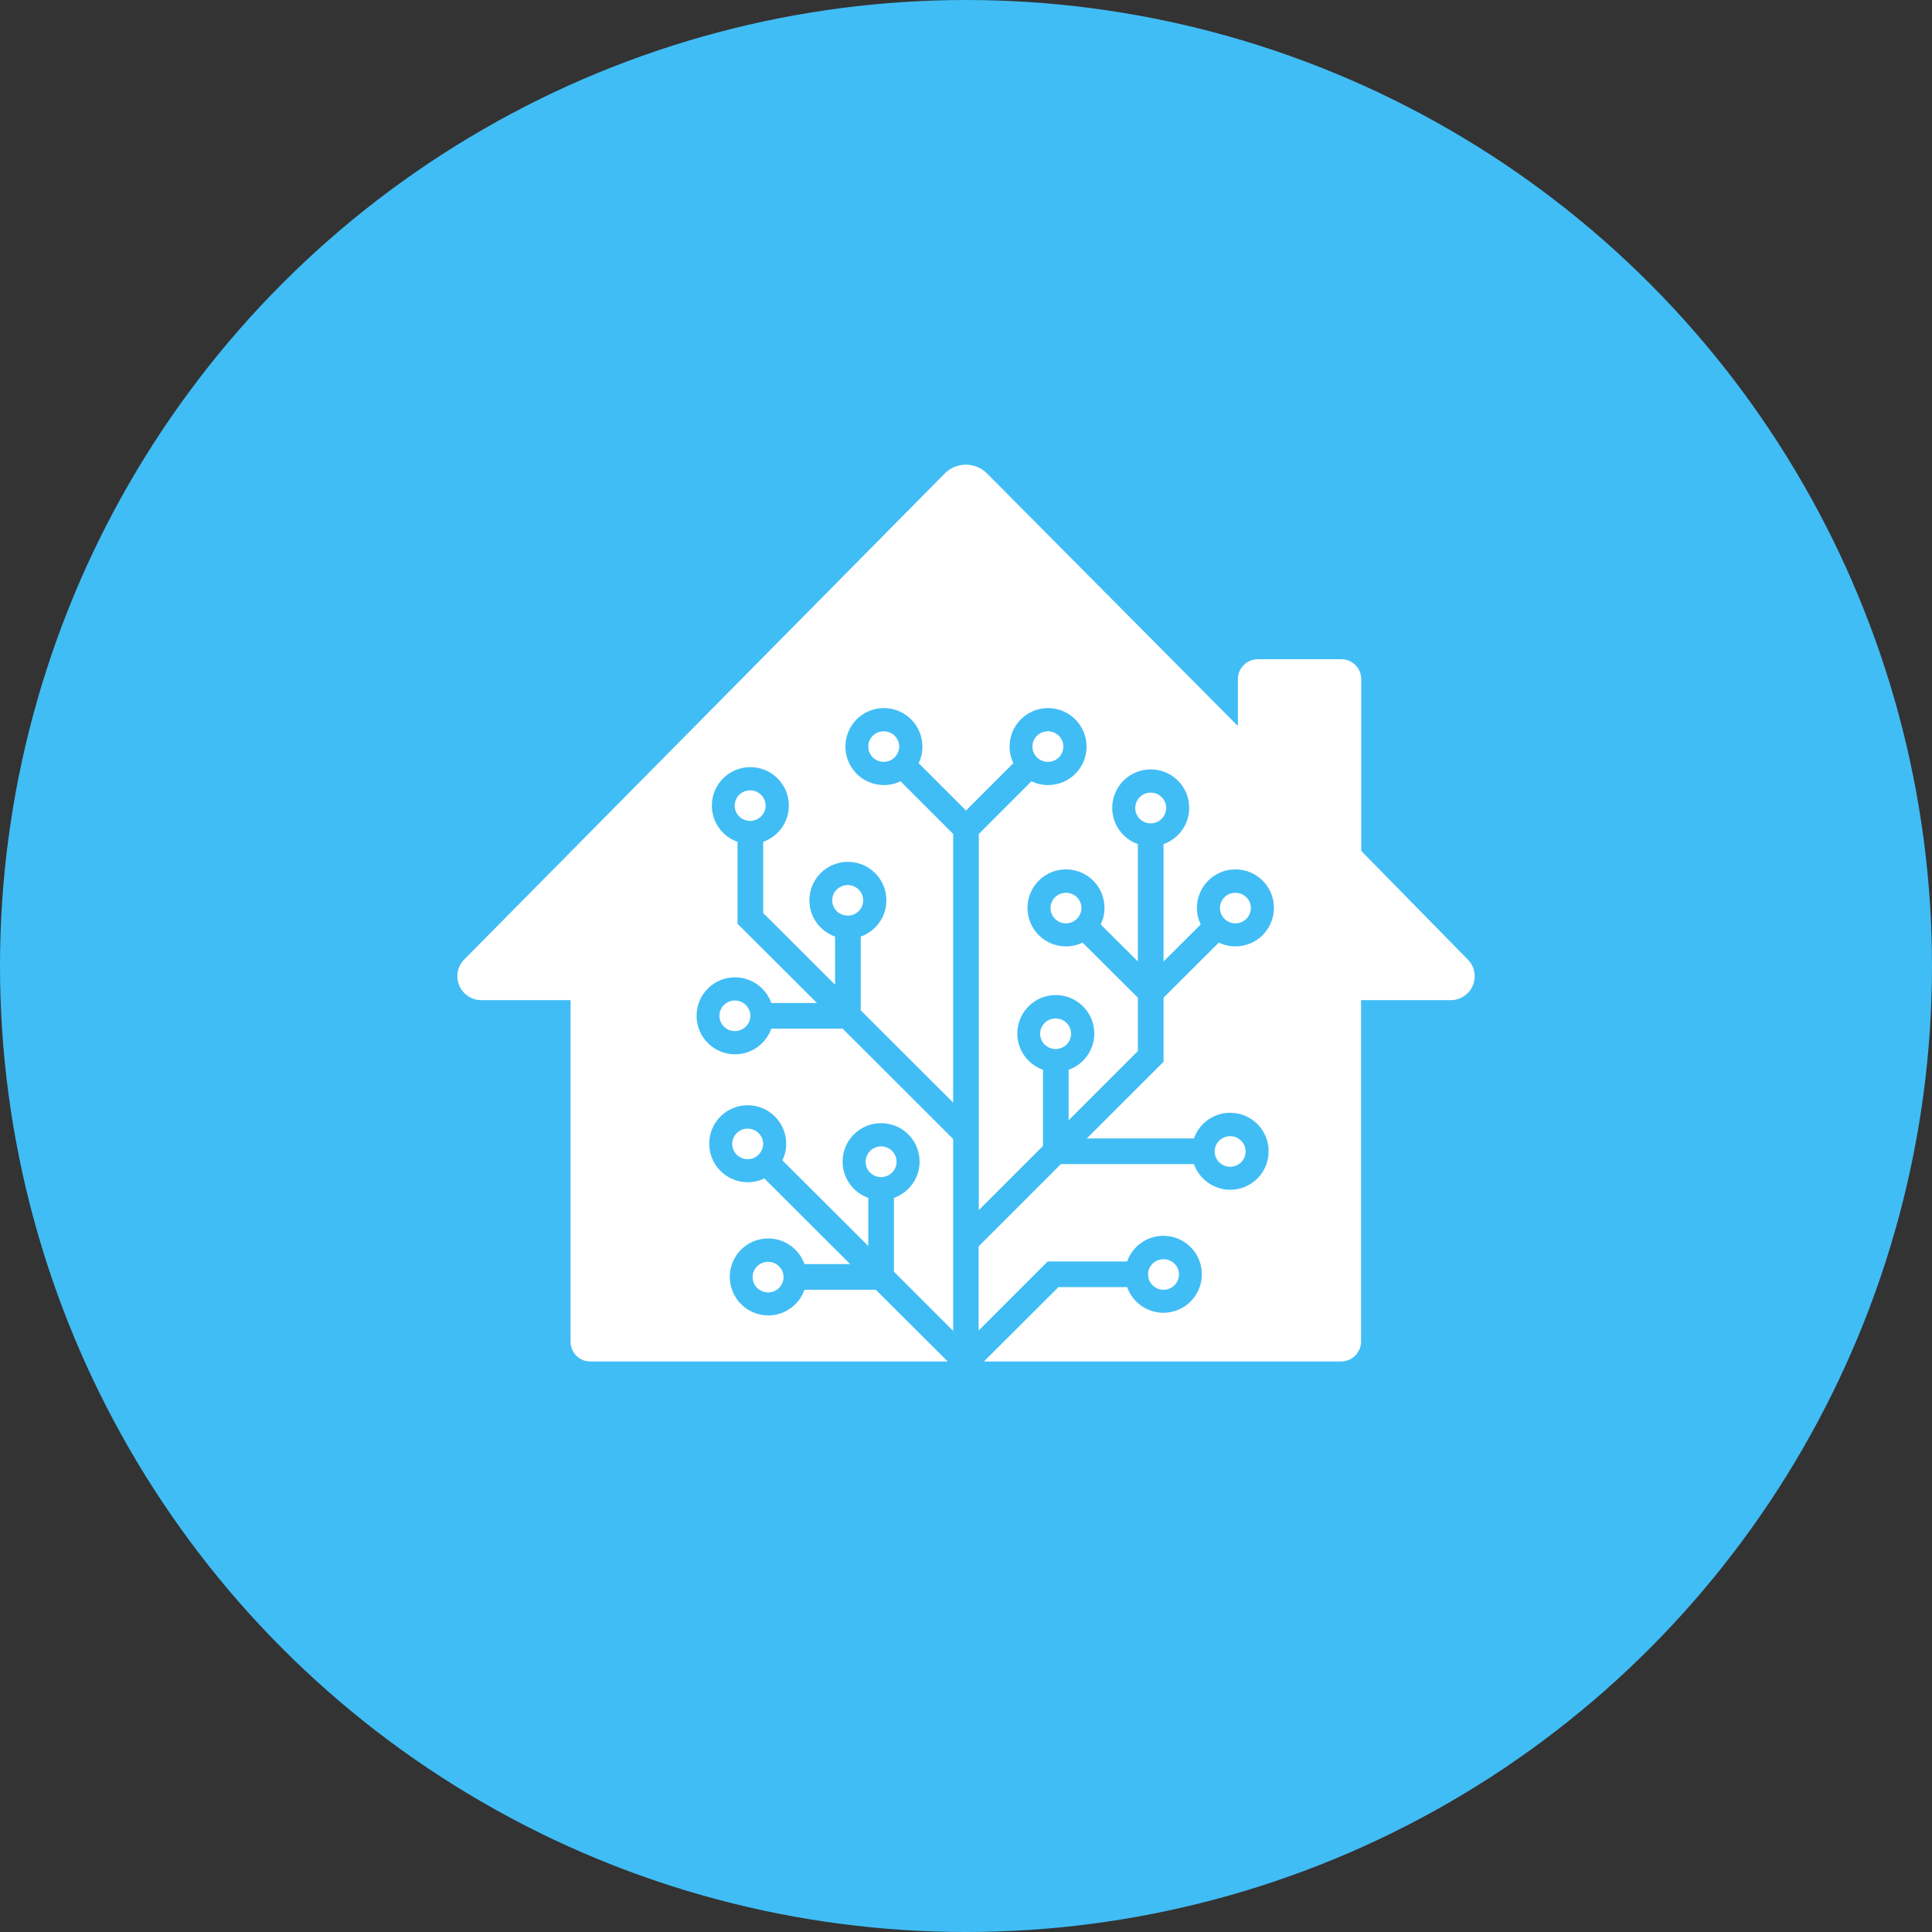
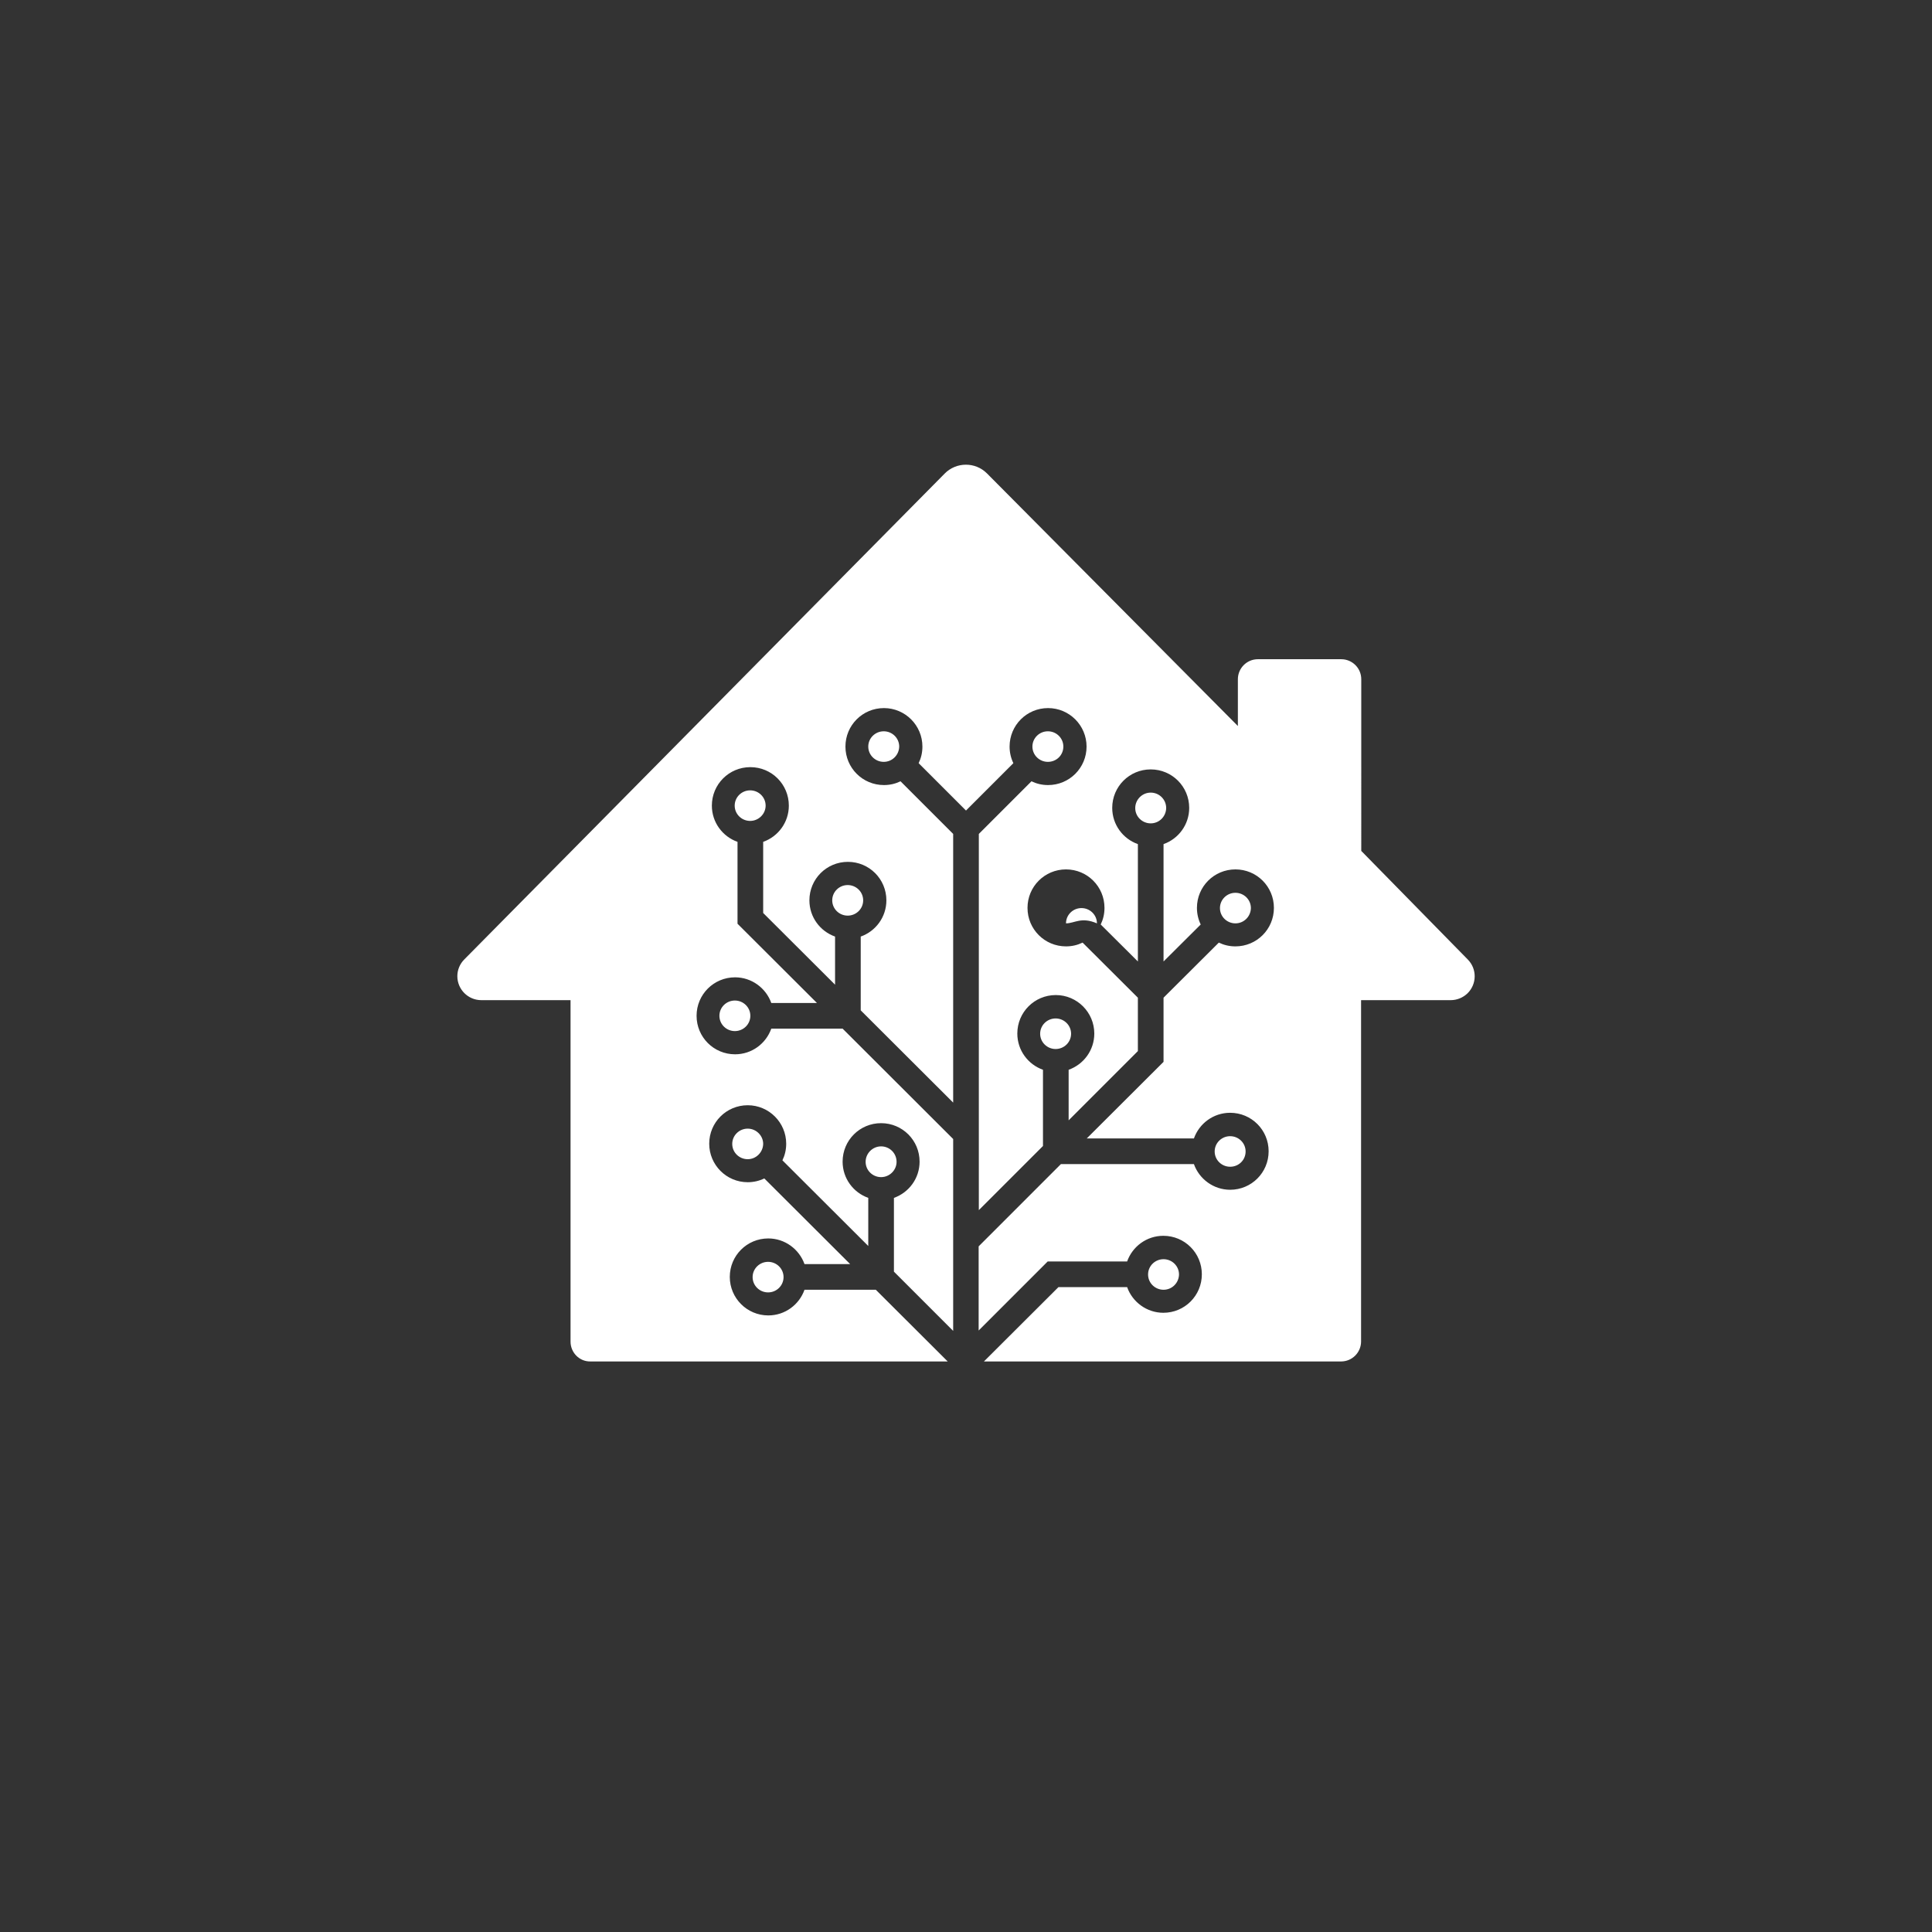
<svg xmlns="http://www.w3.org/2000/svg" version="1.1" x="0px" y="0px" viewBox="0 0 1024 1024" style="enable-background:new 0 0 1024 1024;" xml:space="preserve">
  <rect x="0" y="0" width="1024" height="1024" fill="#333333" stroke="none" />
  <style type="text/css">
	.st0{fill:#41BDF5;}
	.st1{fill:#FFFFFF;}
</style>
  <g id="Guides">
</g>
  <g id="Icon">
-     <circle class="st0" cx="512" cy="512" r="512" />
    <g>
-       <path id="Logo" class="st1" d="M302.4,711.1v-181h-47.3c-7,0-12.7-5.7-12.7-12.7c0-3.3,1.3-6.5,3.7-8.9L500.7,251l0,0    c6.1-6.2,16.2-6.3,22.4-0.1c0,0,0.1,0.1,0.1,0.1l132.9,133.8v-24.8l0,0c0-5.8,4.7-10.6,10.6-10.6h44.2l0,0    c5.8,0,10.6,4.7,10.6,10.6V451l56.5,57.6c4.9,5,4.8,13-0.2,17.9c-2.4,2.3-5.6,3.6-8.9,3.6h-47.5v180.9c0,5.8-4.7,10.6-10.6,10.6    H312.9C307.1,721.7,302.4,716.9,302.4,711.1L302.4,711.1z M583.4,490c1.3-2.7,2-5.6,2-8.8c0-11.3-9.1-20.4-20.4-20.4    s-20.4,9.1-20.4,20.4c0,11.3,9.1,20.4,20.4,20.4c3.2,0,6.1-0.7,8.8-2l29.3,29.2v28.3l-36.7,36.7V567c7.9-2.8,13.6-10.3,13.6-19.2    c0-11.2-9.1-20.4-20.4-20.4c-11.3,0-20.4,9.1-20.4,20.4c0,8.9,5.7,16.4,13.6,19.2v40.4l-34,34V442l27.9-27.9c2.7,1.3,5.6,2,8.8,2    c11.3,0,20.4-9.1,20.4-20.4c0-11.2-9.1-20.4-20.4-20.4c-11.3,0-20.4,9.1-20.4,20.4c0,3.1,0.7,6.1,2,8.8l-25.1,25.1l-25.1-25.1    c1.3-2.7,2-5.6,2-8.8c0-11.2-9.1-20.4-20.4-20.4c-11.3,0-20.4,9.1-20.4,20.4c0,11.3,9.1,20.4,20.4,20.4c3.2,0,6.1-0.7,8.8-2    l27.9,27.9v142.4l-49-48.9v-39.1c7.9-2.8,13.6-10.3,13.6-19.2c0-11.3-9.1-20.4-20.4-20.4c-11.3,0-20.4,9.1-20.4,20.4    c0,8.9,5.7,16.4,13.6,19.2v25.5l-38.1-38v-37.7c7.9-2.8,13.6-10.3,13.6-19.2c0-11.3-9.1-20.4-20.4-20.4    c-11.3,0-20.4,9.1-20.4,20.4c0,8.9,5.7,16.4,13.6,19.2v43.4l42.1,42h-24.2c-2.8-7.9-10.4-13.6-19.2-13.6    c-11.3,0-20.4,9.1-20.4,20.4c0,11.3,9.1,20.4,20.4,20.4c8.9,0,16.4-5.7,19.2-13.6h37.8l58.6,58.5v101.7L473.8,674v-39.1    c7.9-2.8,13.6-10.3,13.6-19.2c0-11.3-9.1-20.4-20.4-20.4c-11.3,0-20.4,9.1-20.4,20.4c0,8.9,5.7,16.4,13.6,19.2v25.5L414.7,615    c1.3-2.7,2-5.6,2-8.8c0-11.2-9.1-20.4-20.4-20.4c-11.3,0-20.4,9.1-20.4,20.4c0,11.2,9.1,20.4,20.4,20.4c3.1,0,6.1-0.7,8.8-2    l45.5,45.4h-24.2c-2.8-7.9-10.4-13.6-19.2-13.6c-11.3,0-20.4,9.1-20.4,20.4c0,11.2,9.1,20.4,20.4,20.4c8.9,0,16.4-5.7,19.2-13.6    h37.8l38.1,38h19.2l39.5-39.4h36.4c2.8,7.9,10.4,13.6,19.2,13.6c11.3,0,20.4-9.1,20.4-20.4c0-11.3-9.1-20.4-20.4-20.4    c-8.9,0-16.4,5.7-19.2,13.6h-42.1l-36.6,36.6v-44.6l43.6-43.6h70.5c2.8,7.9,10.4,13.6,19.2,13.6c11.3,0,20.4-9.1,20.4-20.4    c0-11.3-9.1-20.4-20.4-20.4c-8.9,0-16.4,5.7-19.2,13.6H576l40.7-40.6v-34l29.3-29.2c2.7,1.3,5.6,2,8.8,2    c11.3,0,20.4-9.1,20.4-20.4s-9.1-20.4-20.4-20.4c-11.3,0-20.4,9.1-20.4,20.4c0,3.1,0.7,6.1,2,8.8l-19.7,19.6v-62.2    c7.9-2.8,13.6-10.3,13.6-19.2c0-11.3-9.1-20.4-20.4-20.4c-11.3,0-20.4,9.1-20.4,20.4c0,8.9,5.7,16.4,13.6,19.2v62.2L583.4,490z     M407.1,685c-4.5,0-8.2-3.6-8.2-8.1c0-4.5,3.7-8.1,8.2-8.1c4.5,0,8.2,3.6,8.2,8.1C415.3,681.3,411.7,685,407.1,685z M467,623.9    c-4.5,0-8.2-3.6-8.2-8.1c0-4.5,3.7-8.2,8.2-8.2s8.2,3.6,8.2,8.2C475.2,620.2,471.5,623.9,467,623.9z M396.3,614.4    c-4.5,0-8.2-3.6-8.2-8.1c0-4.5,3.7-8.1,8.2-8.1c4.5,0,8.2,3.7,8.2,8.1C404.4,610.7,400.8,614.4,396.3,614.4z M389.5,546.5    c-4.5,0-8.2-3.6-8.2-8.1s3.7-8.1,8.2-8.1c4.5,0,8.2,3.6,8.2,8.1S394,546.5,389.5,546.5z M559.5,556c-4.5,0-8.2-3.6-8.2-8.1    s3.7-8.1,8.2-8.1c4.5,0,8.2,3.6,8.2,8.1S564,556,559.5,556z M652,618.4c-4.5,0-8.2-3.6-8.2-8.1c0-4.5,3.7-8.1,8.2-8.1    c4.5,0,8.2,3.6,8.2,8.1C660.2,614.8,656.6,618.4,652,618.4z M616.7,683.6c-4.5,0-8.2-3.6-8.2-8.1c0-4.5,3.7-8.1,8.2-8.1    c4.5,0,8.2,3.6,8.2,8.1C624.8,680,621.2,683.6,616.7,683.6z M654.8,489.4c-4.5,0-8.2-3.6-8.2-8.1c0-4.5,3.7-8.1,8.2-8.1    c4.5,0,8.2,3.6,8.2,8.1C662.9,485.8,659.3,489.4,654.8,489.4z M609.9,436.4c-4.5,0-8.2-3.6-8.2-8.1c0-4.5,3.7-8.2,8.2-8.2    c4.5,0,8.2,3.6,8.2,8.2C618,432.8,614.4,436.4,609.9,436.4z M555.4,403.8c-4.5,0-8.2-3.6-8.2-8.1c0-4.5,3.7-8.1,8.2-8.1    c4.5,0,8.2,3.6,8.2,8.1C563.6,400.2,560,403.8,555.4,403.8z M468.4,403.8c-4.5,0-8.2-3.6-8.2-8.1c0-4.5,3.7-8.1,8.2-8.1    c4.5,0,8.2,3.6,8.2,8.1C476.5,400.2,472.9,403.8,468.4,403.8z M397.6,435.1c-4.5,0-8.2-3.6-8.2-8.1c0-4.5,3.7-8.1,8.2-8.1    c4.5,0,8.2,3.6,8.2,8.1C405.8,431.4,402.1,435.1,397.6,435.1z M449.3,485.3c-4.5,0-8.2-3.6-8.2-8.1c0-4.5,3.7-8.1,8.2-8.1    c4.5,0,8.2,3.6,8.2,8.1C457.5,481.7,453.8,485.3,449.3,485.3z M565,489.4c-4.5,0-8.2-3.6-8.2-8.1c0-4.5,3.7-8.1,8.2-8.1    s8.2,3.6,8.2,8.1C573.1,485.8,569.5,489.4,565,489.4z" />
-       <polygon id="Lazy_solution_I_know" class="st0" points="502.2,721.5 502.4,721.8 521.4,721.8 521.6,721.5   " />
+       <path id="Logo" class="st1" d="M302.4,711.1v-181h-47.3c-7,0-12.7-5.7-12.7-12.7c0-3.3,1.3-6.5,3.7-8.9L500.7,251l0,0    c6.1-6.2,16.2-6.3,22.4-0.1c0,0,0.1,0.1,0.1,0.1l132.9,133.8v-24.8l0,0c0-5.8,4.7-10.6,10.6-10.6h44.2l0,0    c5.8,0,10.6,4.7,10.6,10.6V451l56.5,57.6c4.9,5,4.8,13-0.2,17.9c-2.4,2.3-5.6,3.6-8.9,3.6h-47.5v180.9c0,5.8-4.7,10.6-10.6,10.6    H312.9C307.1,721.7,302.4,716.9,302.4,711.1L302.4,711.1z M583.4,490c1.3-2.7,2-5.6,2-8.8c0-11.3-9.1-20.4-20.4-20.4    s-20.4,9.1-20.4,20.4c0,11.3,9.1,20.4,20.4,20.4c3.2,0,6.1-0.7,8.8-2l29.3,29.2v28.3l-36.7,36.7V567c7.9-2.8,13.6-10.3,13.6-19.2    c0-11.2-9.1-20.4-20.4-20.4c-11.3,0-20.4,9.1-20.4,20.4c0,8.9,5.7,16.4,13.6,19.2v40.4l-34,34V442l27.9-27.9c2.7,1.3,5.6,2,8.8,2    c11.3,0,20.4-9.1,20.4-20.4c0-11.2-9.1-20.4-20.4-20.4c-11.3,0-20.4,9.1-20.4,20.4c0,3.1,0.7,6.1,2,8.8l-25.1,25.1l-25.1-25.1    c1.3-2.7,2-5.6,2-8.8c0-11.2-9.1-20.4-20.4-20.4c-11.3,0-20.4,9.1-20.4,20.4c0,11.3,9.1,20.4,20.4,20.4c3.2,0,6.1-0.7,8.8-2    l27.9,27.9v142.4l-49-48.9v-39.1c7.9-2.8,13.6-10.3,13.6-19.2c0-11.3-9.1-20.4-20.4-20.4c-11.3,0-20.4,9.1-20.4,20.4    c0,8.9,5.7,16.4,13.6,19.2v25.5l-38.1-38v-37.7c7.9-2.8,13.6-10.3,13.6-19.2c0-11.3-9.1-20.4-20.4-20.4    c-11.3,0-20.4,9.1-20.4,20.4c0,8.9,5.7,16.4,13.6,19.2v43.4l42.1,42h-24.2c-2.8-7.9-10.4-13.6-19.2-13.6    c-11.3,0-20.4,9.1-20.4,20.4c0,11.3,9.1,20.4,20.4,20.4c8.9,0,16.4-5.7,19.2-13.6h37.8l58.6,58.5v101.7L473.8,674v-39.1    c7.9-2.8,13.6-10.3,13.6-19.2c0-11.3-9.1-20.4-20.4-20.4c-11.3,0-20.4,9.1-20.4,20.4c0,8.9,5.7,16.4,13.6,19.2v25.5L414.7,615    c1.3-2.7,2-5.6,2-8.8c0-11.2-9.1-20.4-20.4-20.4c-11.3,0-20.4,9.1-20.4,20.4c0,11.2,9.1,20.4,20.4,20.4c3.1,0,6.1-0.7,8.8-2    l45.5,45.4h-24.2c-2.8-7.9-10.4-13.6-19.2-13.6c-11.3,0-20.4,9.1-20.4,20.4c0,11.2,9.1,20.4,20.4,20.4c8.9,0,16.4-5.7,19.2-13.6    h37.8l38.1,38h19.2l39.5-39.4h36.4c2.8,7.9,10.4,13.6,19.2,13.6c11.3,0,20.4-9.1,20.4-20.4c0-11.3-9.1-20.4-20.4-20.4    c-8.9,0-16.4,5.7-19.2,13.6h-42.1l-36.6,36.6v-44.6l43.6-43.6h70.5c2.8,7.9,10.4,13.6,19.2,13.6c11.3,0,20.4-9.1,20.4-20.4    c0-11.3-9.1-20.4-20.4-20.4c-8.9,0-16.4,5.7-19.2,13.6H576l40.7-40.6v-34l29.3-29.2c2.7,1.3,5.6,2,8.8,2    c11.3,0,20.4-9.1,20.4-20.4s-9.1-20.4-20.4-20.4c-11.3,0-20.4,9.1-20.4,20.4c0,3.1,0.7,6.1,2,8.8l-19.7,19.6v-62.2    c7.9-2.8,13.6-10.3,13.6-19.2c0-11.3-9.1-20.4-20.4-20.4c-11.3,0-20.4,9.1-20.4,20.4c0,8.9,5.7,16.4,13.6,19.2v62.2L583.4,490z     M407.1,685c-4.5,0-8.2-3.6-8.2-8.1c0-4.5,3.7-8.1,8.2-8.1c4.5,0,8.2,3.6,8.2,8.1C415.3,681.3,411.7,685,407.1,685z M467,623.9    c-4.5,0-8.2-3.6-8.2-8.1c0-4.5,3.7-8.2,8.2-8.2s8.2,3.6,8.2,8.2C475.2,620.2,471.5,623.9,467,623.9z M396.3,614.4    c-4.5,0-8.2-3.6-8.2-8.1c0-4.5,3.7-8.1,8.2-8.1c4.5,0,8.2,3.7,8.2,8.1C404.4,610.7,400.8,614.4,396.3,614.4z M389.5,546.5    c-4.5,0-8.2-3.6-8.2-8.1s3.7-8.1,8.2-8.1c4.5,0,8.2,3.6,8.2,8.1S394,546.5,389.5,546.5z M559.5,556c-4.5,0-8.2-3.6-8.2-8.1    s3.7-8.1,8.2-8.1c4.5,0,8.2,3.6,8.2,8.1S564,556,559.5,556z M652,618.4c-4.5,0-8.2-3.6-8.2-8.1c0-4.5,3.7-8.1,8.2-8.1    c4.5,0,8.2,3.6,8.2,8.1C660.2,614.8,656.6,618.4,652,618.4z M616.7,683.6c-4.5,0-8.2-3.6-8.2-8.1c0-4.5,3.7-8.1,8.2-8.1    c4.5,0,8.2,3.6,8.2,8.1C624.8,680,621.2,683.6,616.7,683.6z M654.8,489.4c-4.5,0-8.2-3.6-8.2-8.1c0-4.5,3.7-8.1,8.2-8.1    c4.5,0,8.2,3.6,8.2,8.1C662.9,485.8,659.3,489.4,654.8,489.4z M609.9,436.4c-4.5,0-8.2-3.6-8.2-8.1c0-4.5,3.7-8.2,8.2-8.2    c4.5,0,8.2,3.6,8.2,8.2C618,432.8,614.4,436.4,609.9,436.4z M555.4,403.8c-4.5,0-8.2-3.6-8.2-8.1c0-4.5,3.7-8.1,8.2-8.1    c4.5,0,8.2,3.6,8.2,8.1C563.6,400.2,560,403.8,555.4,403.8z M468.4,403.8c-4.5,0-8.2-3.6-8.2-8.1c0-4.5,3.7-8.1,8.2-8.1    c4.5,0,8.2,3.6,8.2,8.1C476.5,400.2,472.9,403.8,468.4,403.8z M397.6,435.1c-4.5,0-8.2-3.6-8.2-8.1c0-4.5,3.7-8.1,8.2-8.1    c4.5,0,8.2,3.6,8.2,8.1C405.8,431.4,402.1,435.1,397.6,435.1z M449.3,485.3c-4.5,0-8.2-3.6-8.2-8.1c0-4.5,3.7-8.1,8.2-8.1    c4.5,0,8.2,3.6,8.2,8.1C457.5,481.7,453.8,485.3,449.3,485.3z M565,489.4c0-4.5,3.7-8.1,8.2-8.1    s8.2,3.6,8.2,8.1C573.1,485.8,569.5,489.4,565,489.4z" />
    </g>
  </g>
</svg>